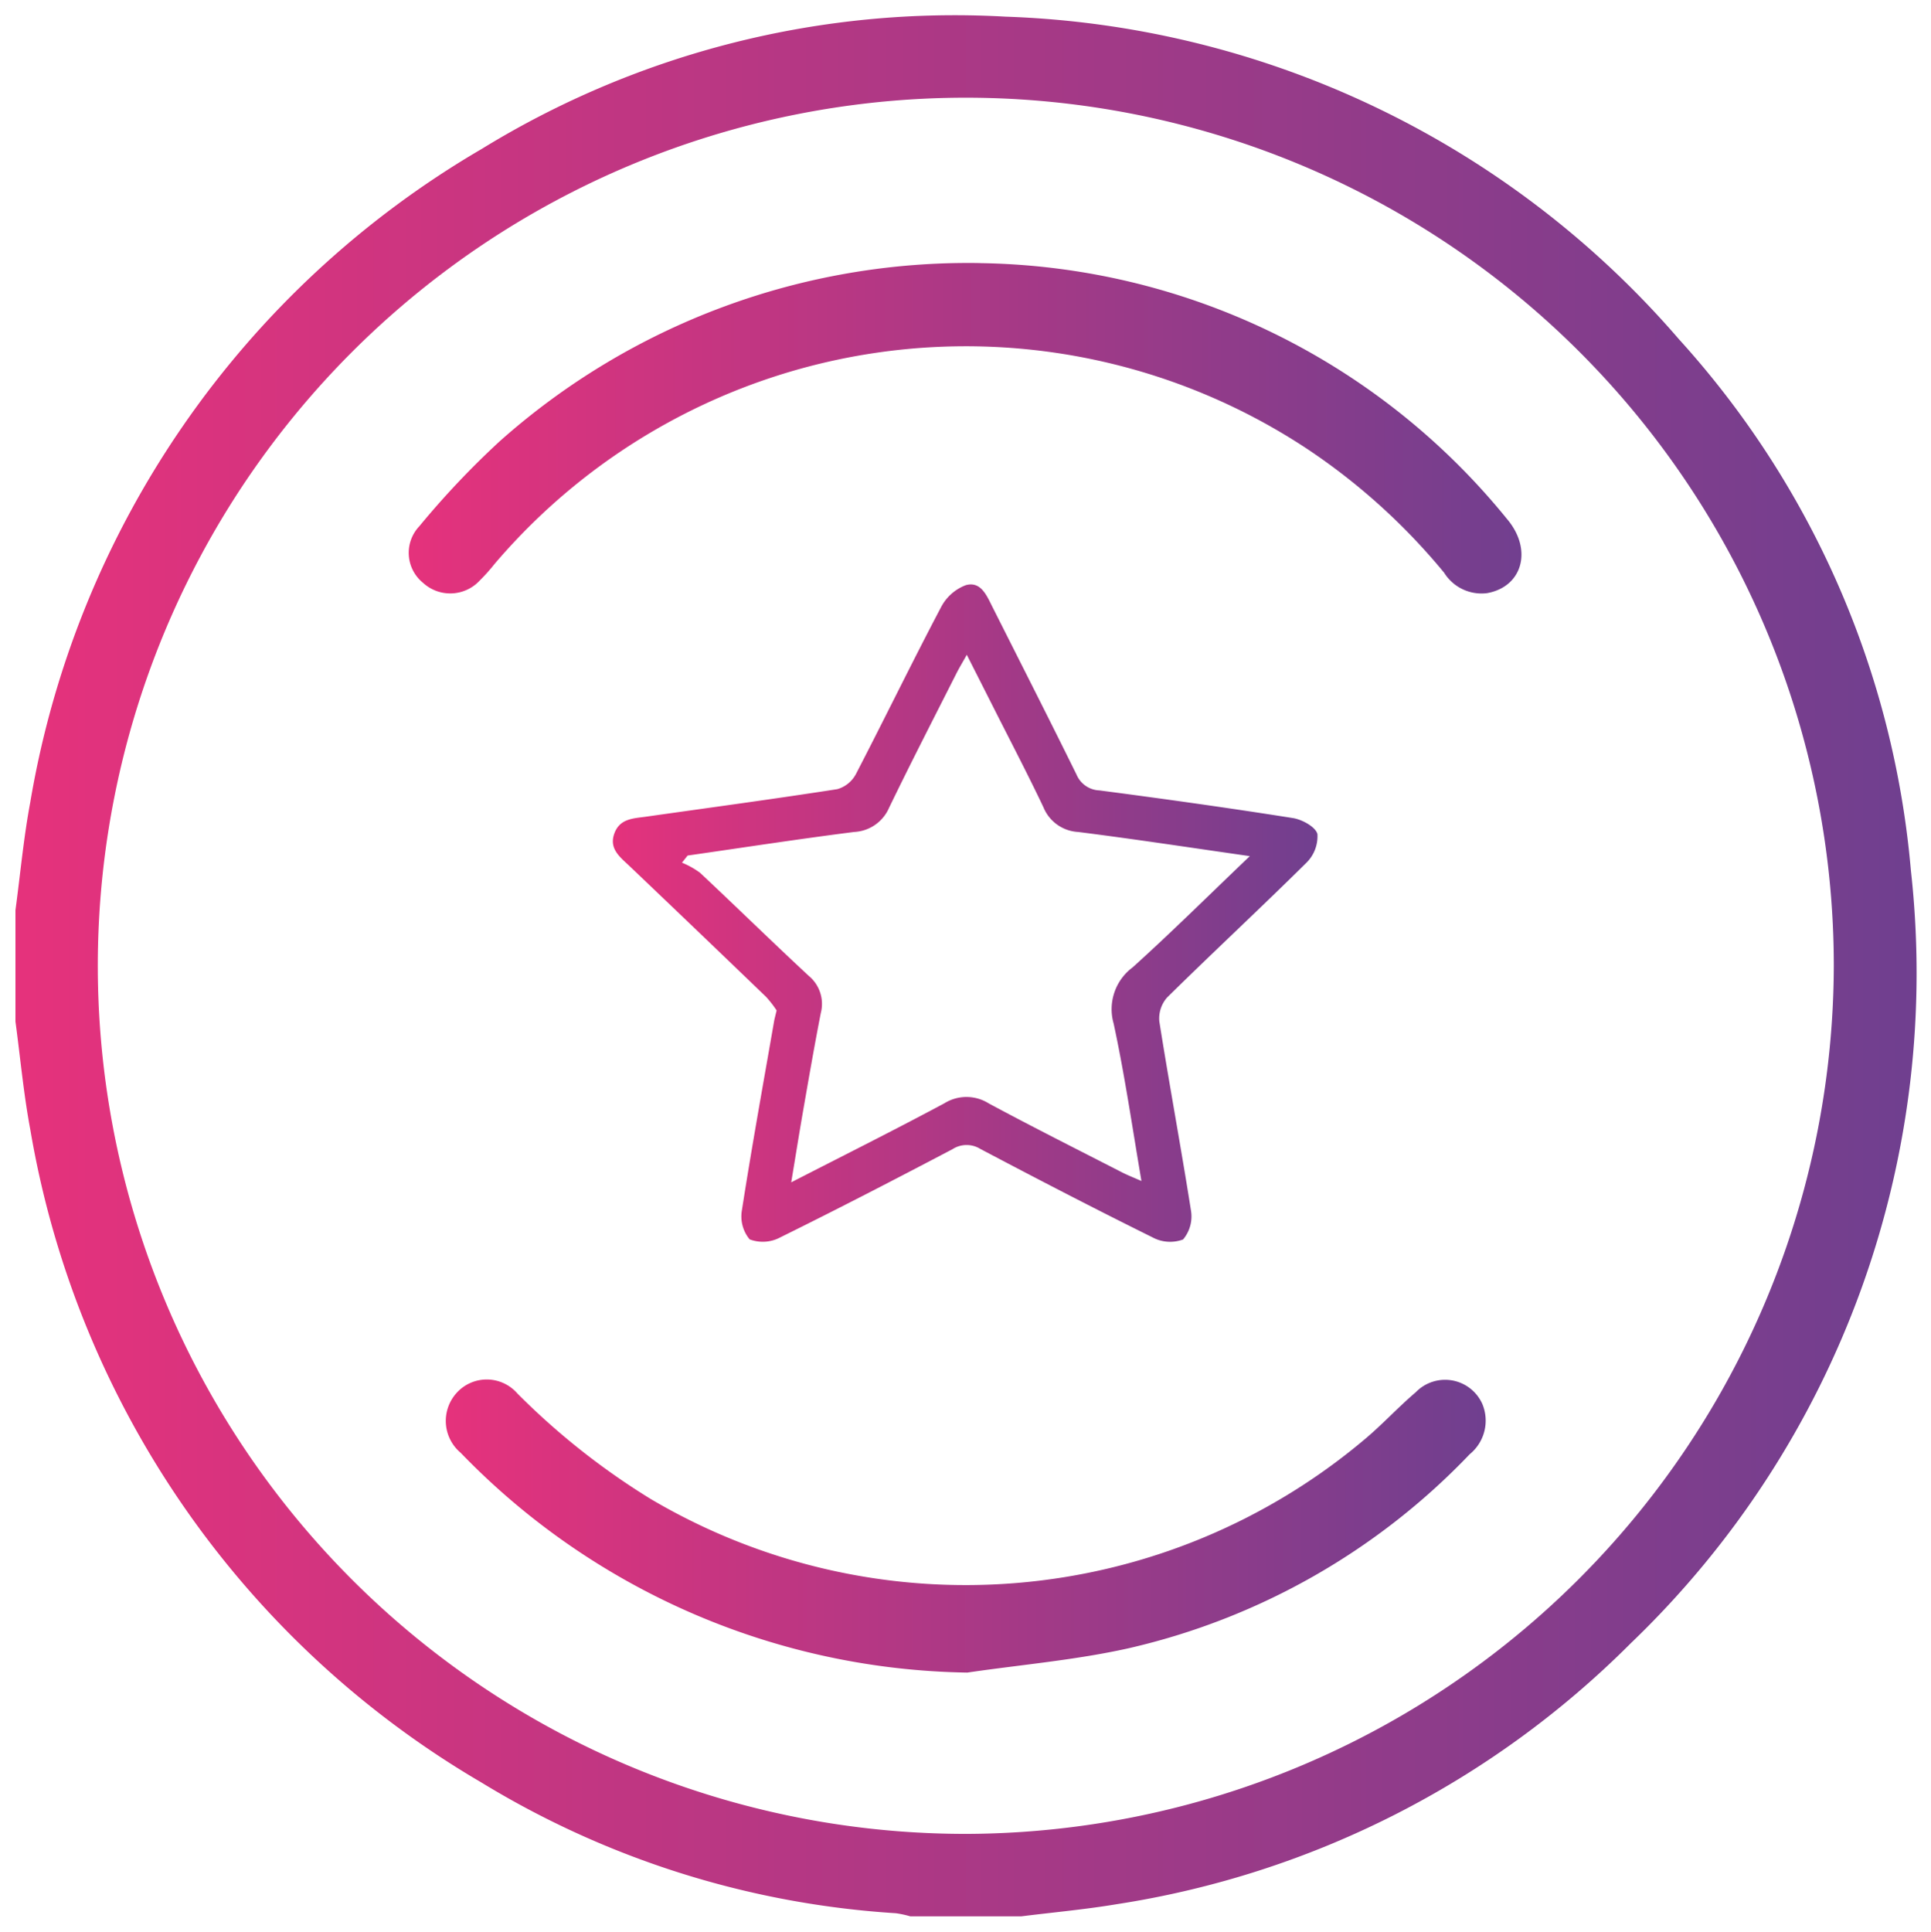
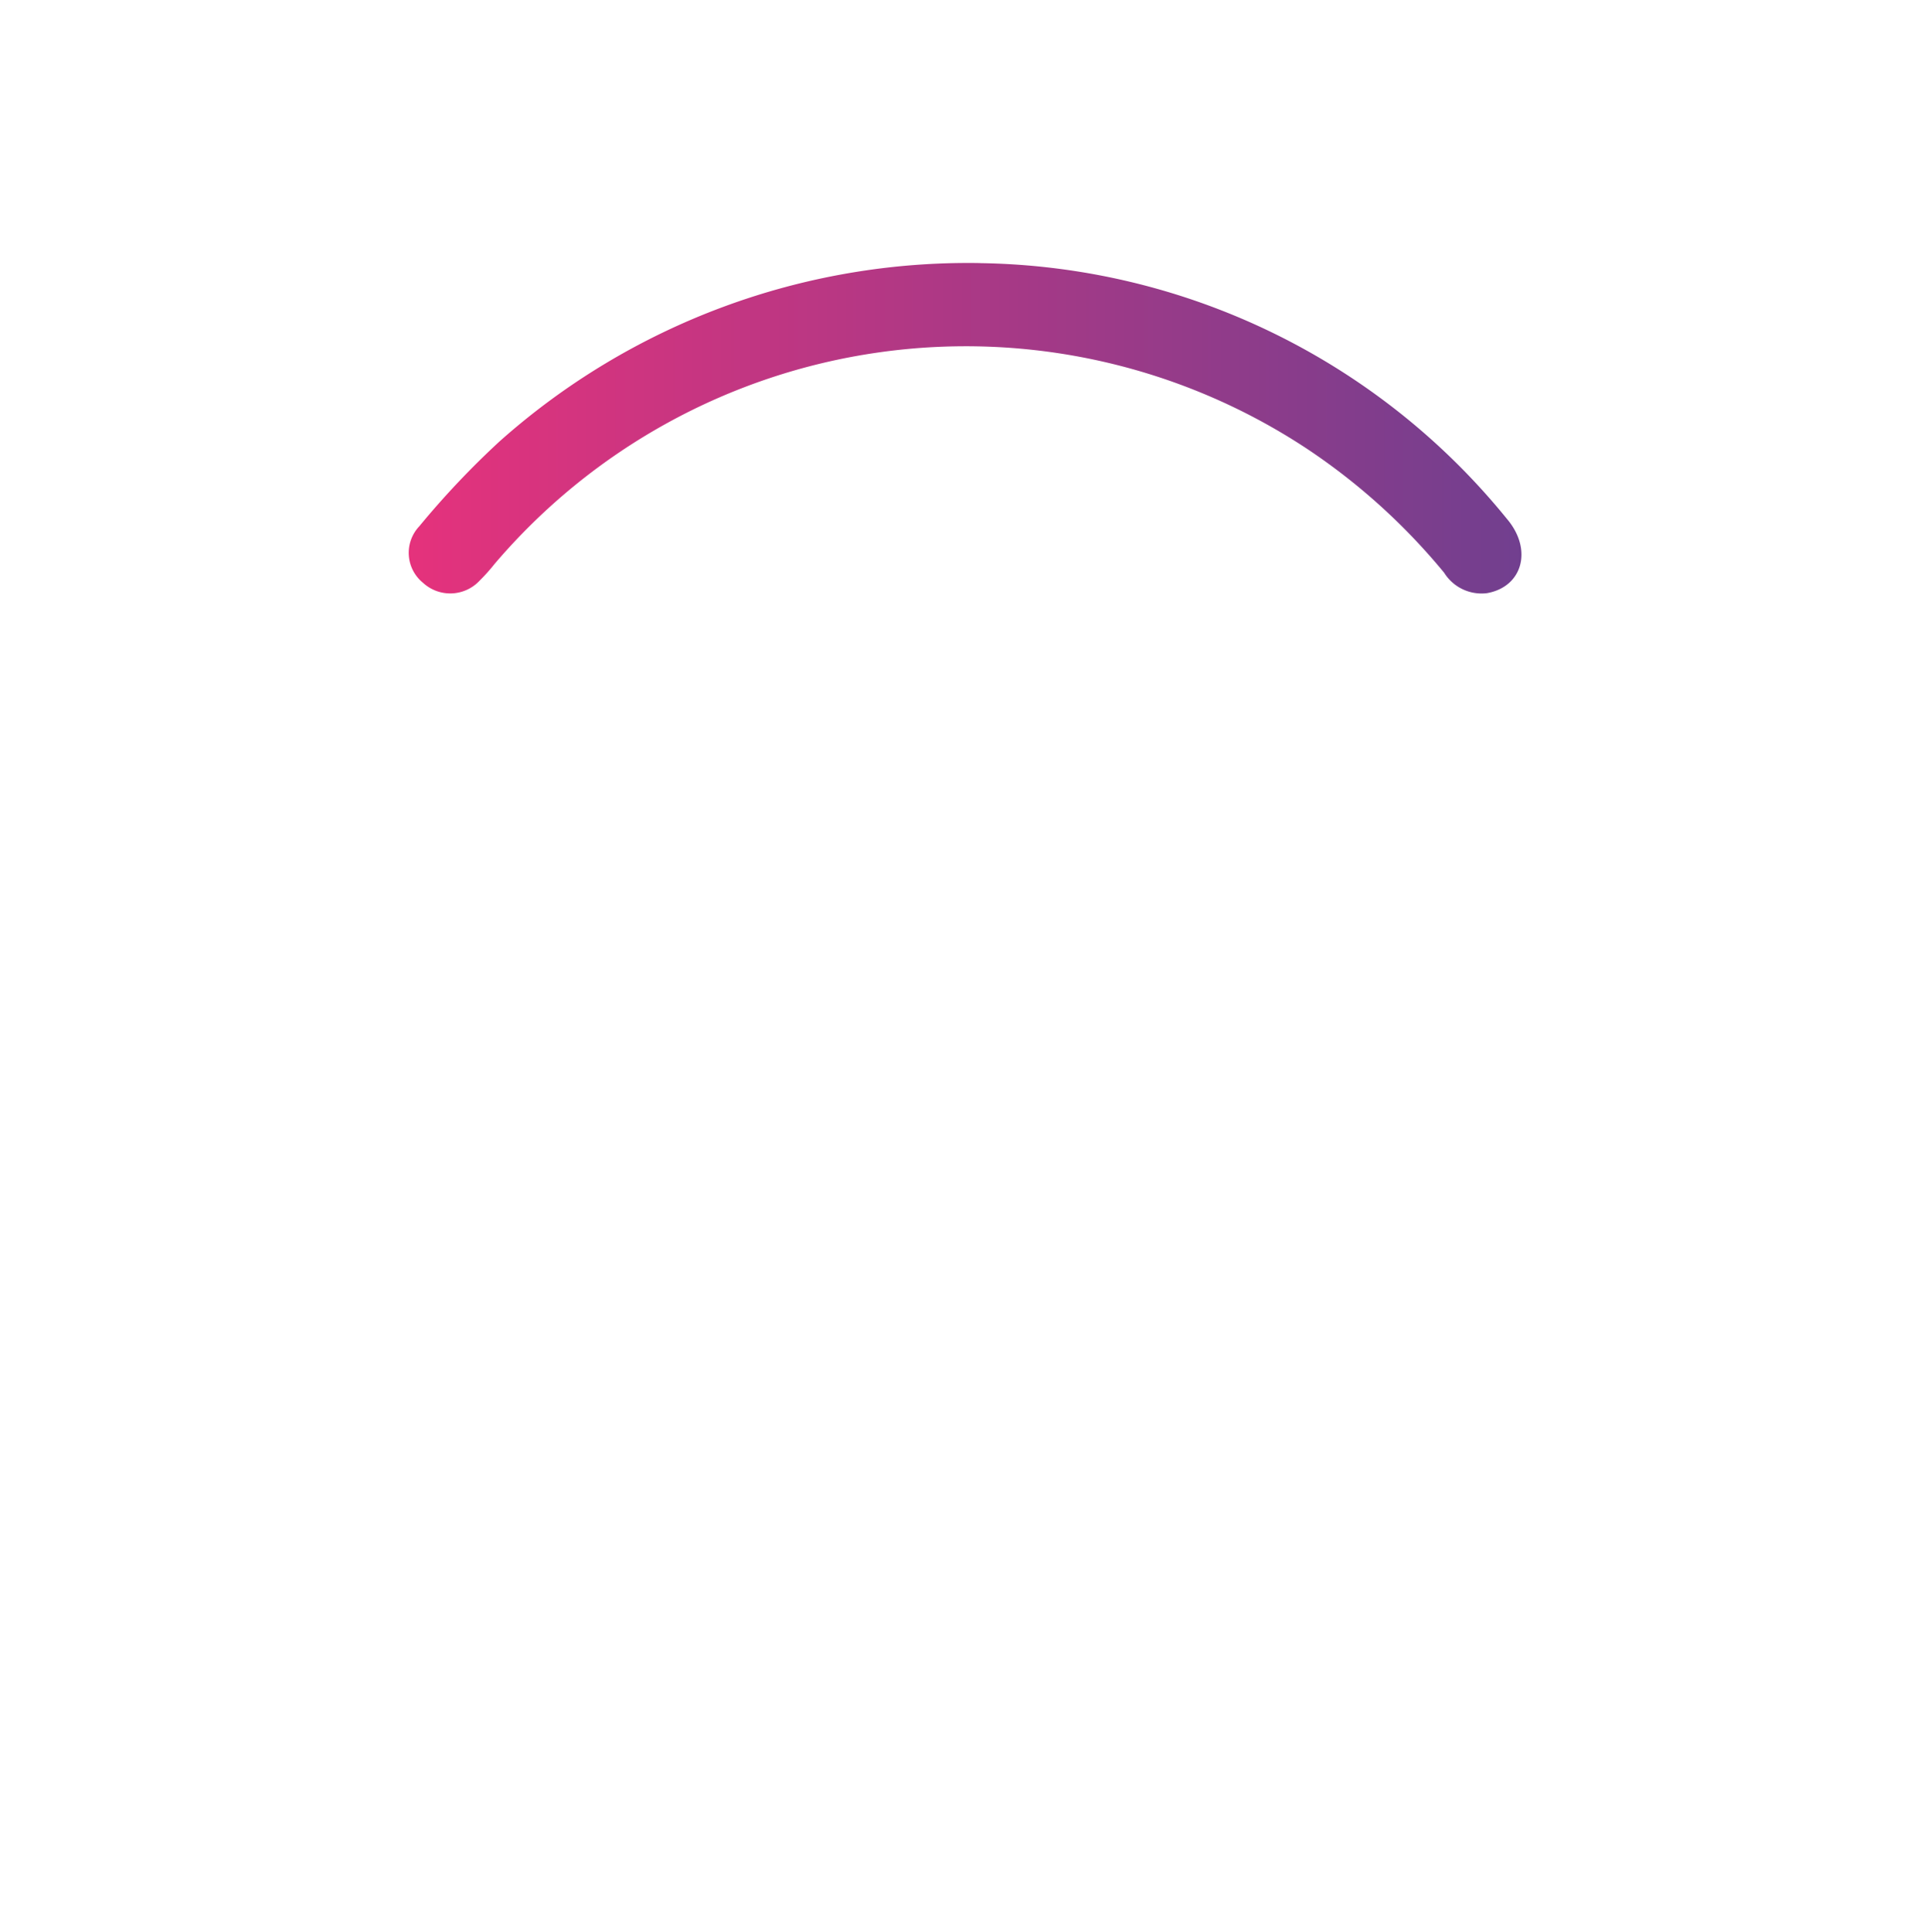
<svg xmlns="http://www.w3.org/2000/svg" width="62.468" height="62.487" viewBox="0 0 62.468 62.487">
  <defs>
    <linearGradient id="linear-gradient" y1="0.5" x2="1" y2="0.5" gradientUnits="objectBoundingBox">
      <stop offset="0" stop-color="#e5327c" />
      <stop offset="1" stop-color="#703f8f" />
    </linearGradient>
  </defs>
  <g id="pinSvg" transform="translate(-164.5 -2153.5)">
    <g id="Group_142530" data-name="Group 142530" transform="translate(-117 -366.78)">
-       <path id="Path_42480" data-name="Path 42480" d="M0,29.721c.157-1.164.263-2.337.479-3.49A30.293,30.293,0,0,1,15.079,5.1,29.233,29.233,0,0,1,32.036.819,30.1,30.1,0,0,1,53.811,11.249a29.329,29.329,0,0,1,7.506,17.181,30.025,30.025,0,0,1-9.064,25.006,29.932,29.932,0,0,1-16.622,8.437c-1.022.171-2.056.264-3.085.393h-3.6a3.292,3.292,0,0,0-.463-.1,29.255,29.255,0,0,1-13.413-4.231A30.344,30.344,0,0,1,.479,36.812C.263,35.66.157,34.487,0,33.324v-3.6m58.824,1.808A28.08,28.08,0,1,0,30.738,59.6,28.156,28.156,0,0,0,58.824,31.529" transform="translate(282 2520)" stroke="rgba(0,0,0,0)" stroke-width="1" fill="url(#linear-gradient)" />
      <path id="Path_42483" data-name="Path 42483" d="M99.462,51.772a22.359,22.359,0,0,1,17.048,8.276c.842.993.5,2.2-.652,2.4a1.425,1.425,0,0,1-1.382-.662,20.341,20.341,0,0,0-4.437-4.009A20.025,20.025,0,0,0,83.759,61.5a6.009,6.009,0,0,1-.479.536,1.3,1.3,0,0,1-1.836.078,1.249,1.249,0,0,1-.122-1.83,27.769,27.769,0,0,1,2.594-2.743,22.788,22.788,0,0,1,15.547-5.771" transform="translate(213.742 2477.019)" stroke="rgba(0,0,0,0)" stroke-width="1" fill="url(#linear-gradient)" />
-       <path id="Path_42484" data-name="Path 42484" d="M105.484,291.1a23.266,23.266,0,0,1-16.391-7.109,1.347,1.347,0,0,1-.135-1.934,1.312,1.312,0,0,1,1.97.016,23.242,23.242,0,0,0,4.316,3.414,20.028,20.028,0,0,0,23.067-1.91c.584-.485,1.1-1.052,1.677-1.543a1.32,1.32,0,0,1,2.155.375,1.4,1.4,0,0,1-.408,1.628,22.062,22.062,0,0,1-11.046,6.279c-1.708.38-3.467.529-5.2.783" transform="translate(207.31 2283.282)" stroke="rgba(0,0,0,0)" stroke-width="1" fill="url(#linear-gradient)" />
    </g>
-     <path id="Path_42485" data-name="Path 42485" d="M127.456,197.02a3.4,3.4,0,0,0-.345-.446q-2.211-2.129-4.434-4.246c-.3-.283-.651-.549-.476-1.036s.612-.488,1.016-.545c2.067-.293,4.136-.571,6.2-.892a.989.989,0,0,0,.6-.488c.931-1.795,1.814-3.615,2.755-5.4a1.5,1.5,0,0,1,.8-.71c.488-.136.677.337.862.705.91,1.806,1.826,3.609,2.72,5.422a.837.837,0,0,0,.742.512c2.09.274,4.178.565,6.26.895.3.047.737.29.791.518a1.2,1.2,0,0,1-.36.93c-1.484,1.468-3.014,2.888-4.5,4.352a1.026,1.026,0,0,0-.255.775c.322,2.037.7,4.065,1.021,6.1a1.159,1.159,0,0,1-.252.955,1.2,1.2,0,0,1-.995-.071c-1.869-.925-3.721-1.885-5.565-2.858a.841.841,0,0,0-.9.009c-1.846.97-3.7,1.929-5.568,2.851a1.2,1.2,0,0,1-.994.066,1.164,1.164,0,0,1-.248-.956c.317-2.038.686-4.068,1.039-6.1.014-.08.037-.159.079-.34m15.313-5c-1.958-.28-3.755-.555-5.558-.782a1.286,1.286,0,0,1-1.121-.8c-.508-1.071-1.058-2.121-1.592-3.179-.281-.556-.563-1.112-.887-1.752-.152.271-.255.44-.343.616-.728,1.441-1.467,2.877-2.17,4.33a1.3,1.3,0,0,1-1.131.785c-1.8.229-3.592.505-5.388.763l-.182.23a2.741,2.741,0,0,1,.583.326c1.18,1.106,2.336,2.238,3.521,3.338a1.176,1.176,0,0,1,.387,1.2c-.2,1.022-.378,2.049-.557,3.076-.134.767-.256,1.535-.4,2.4,1.73-.888,3.358-1.7,4.959-2.559a1.352,1.352,0,0,1,1.432.007c1.423.765,2.868,1.49,4.305,2.227.185.095.38.17.634.282-.3-1.761-.543-3.441-.9-5.094a1.686,1.686,0,0,1,.616-1.817c1.258-1.135,2.461-2.33,3.793-3.6" transform="translate(62.172 1989.171)" stroke="rgba(0,0,0,0)" stroke-width="1" fill="url(#linear-gradient)" />
  </g>
</svg>